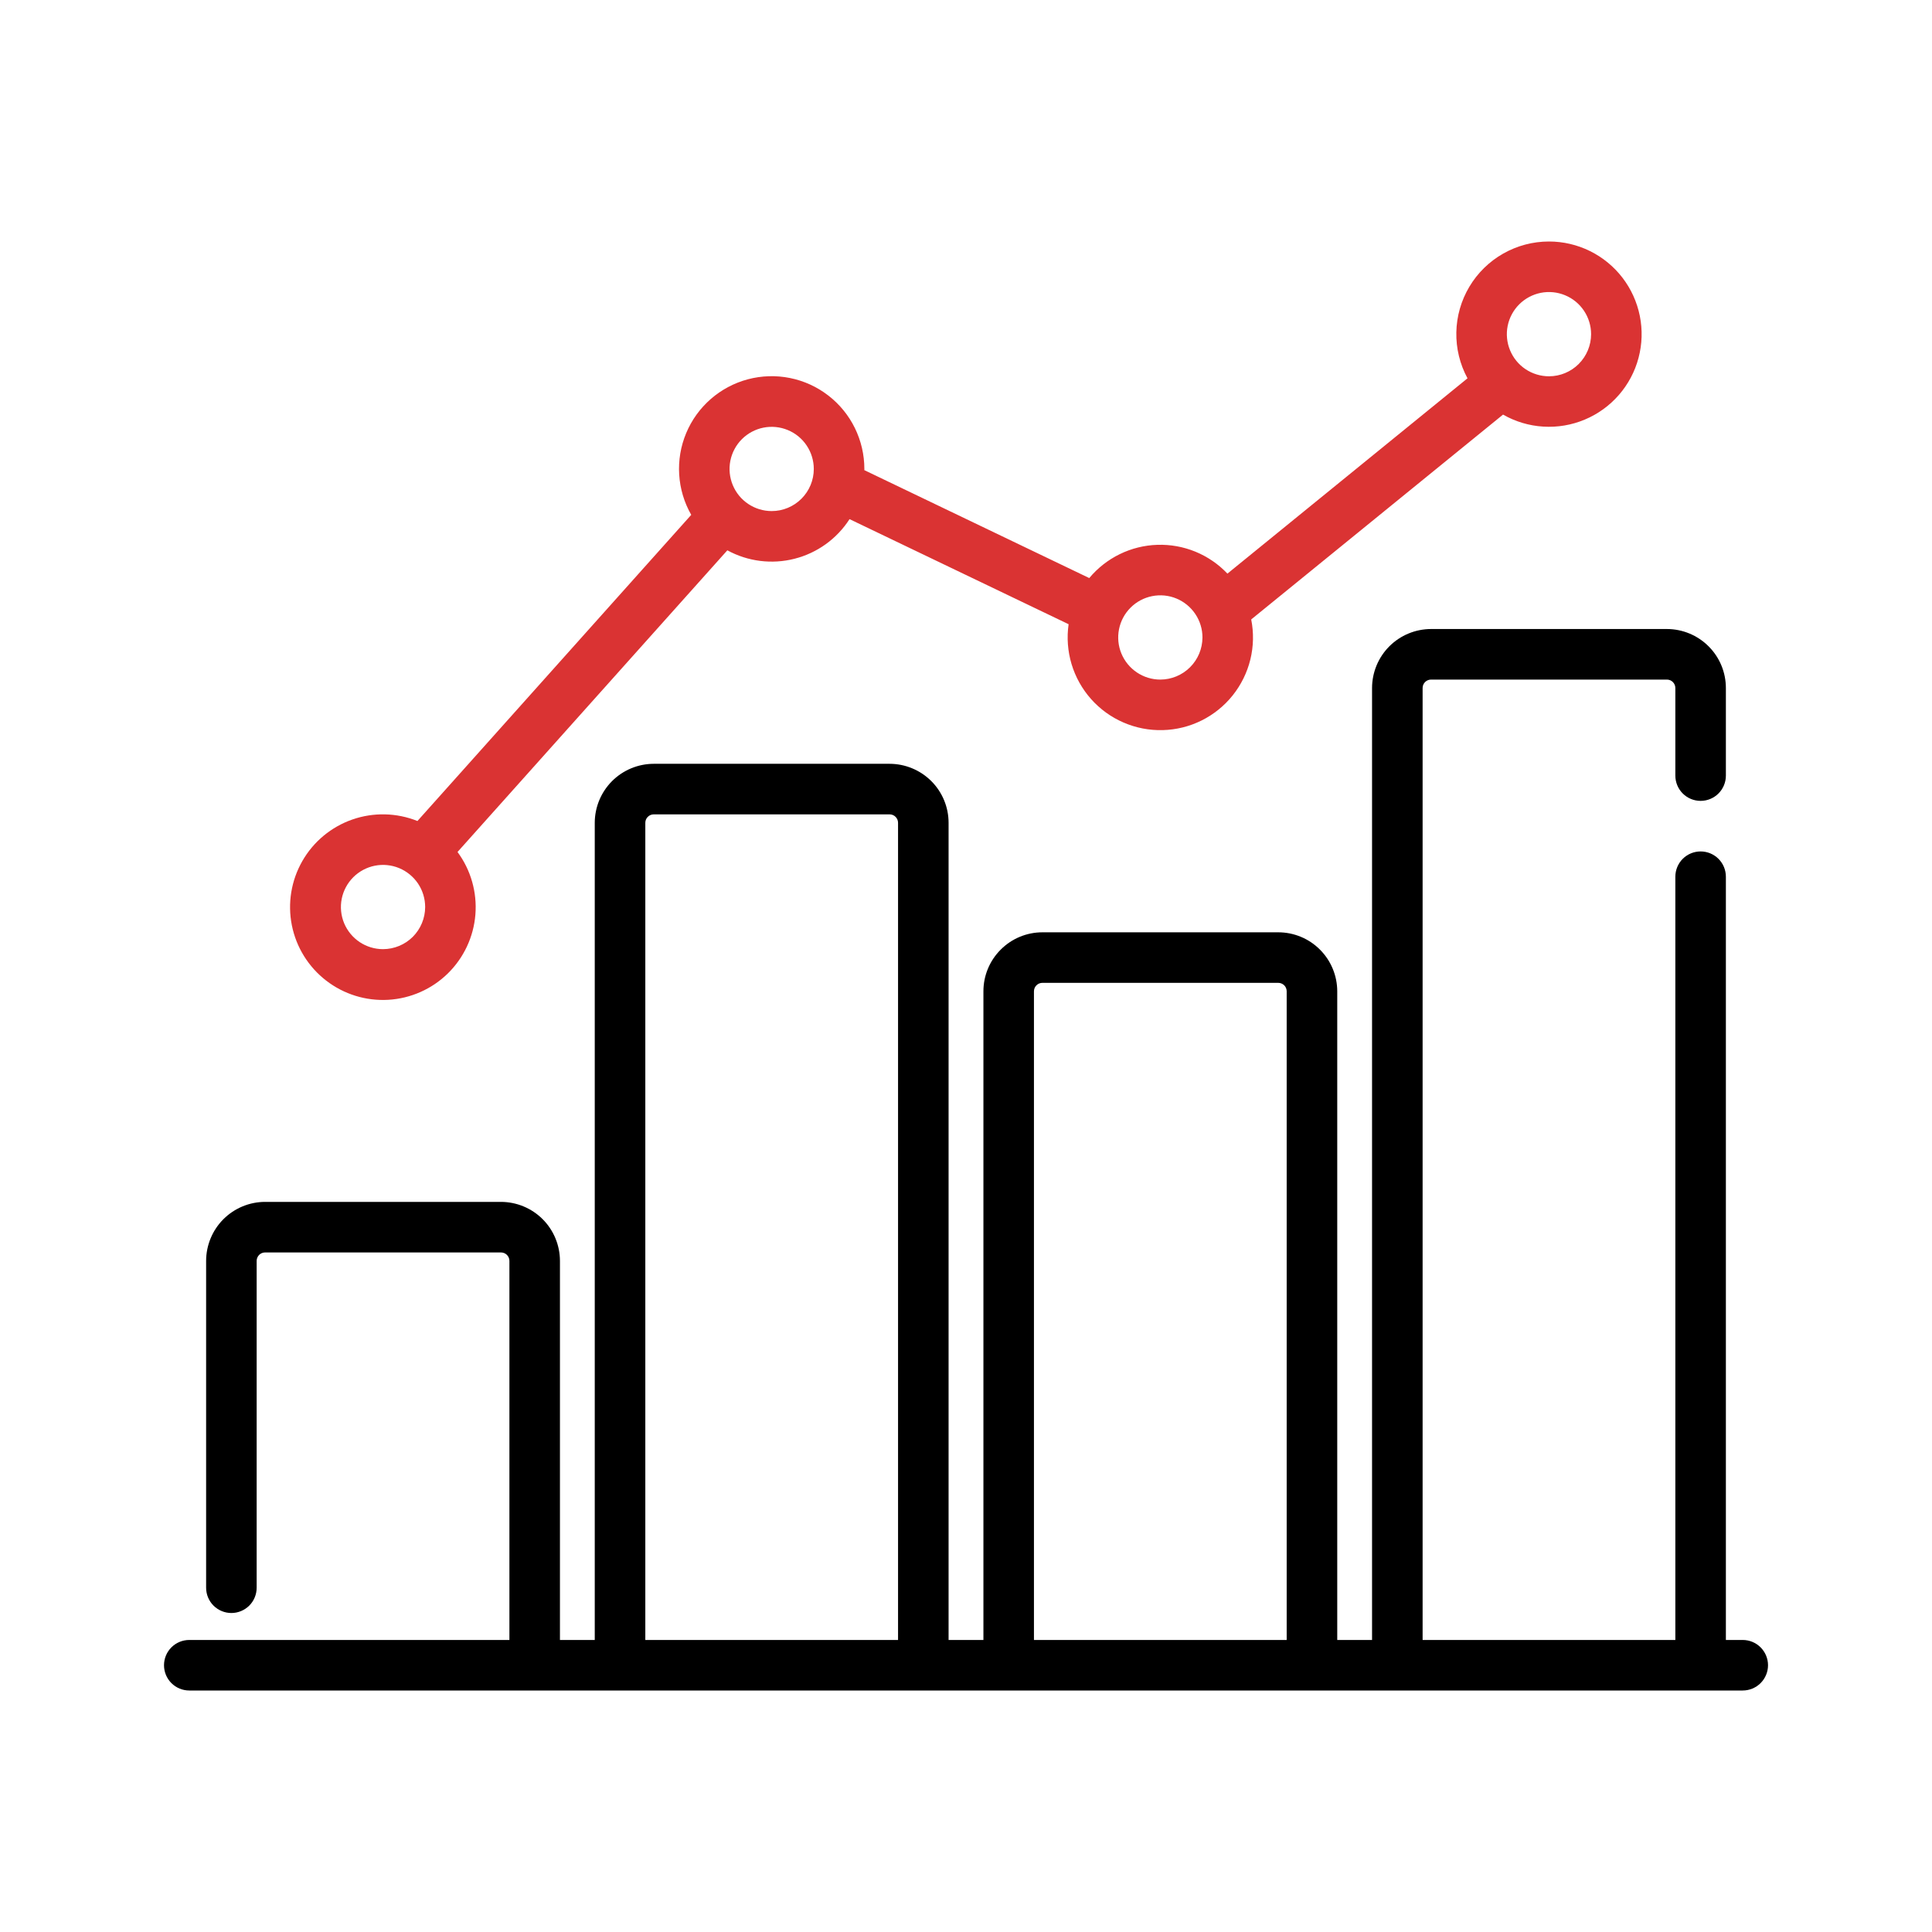
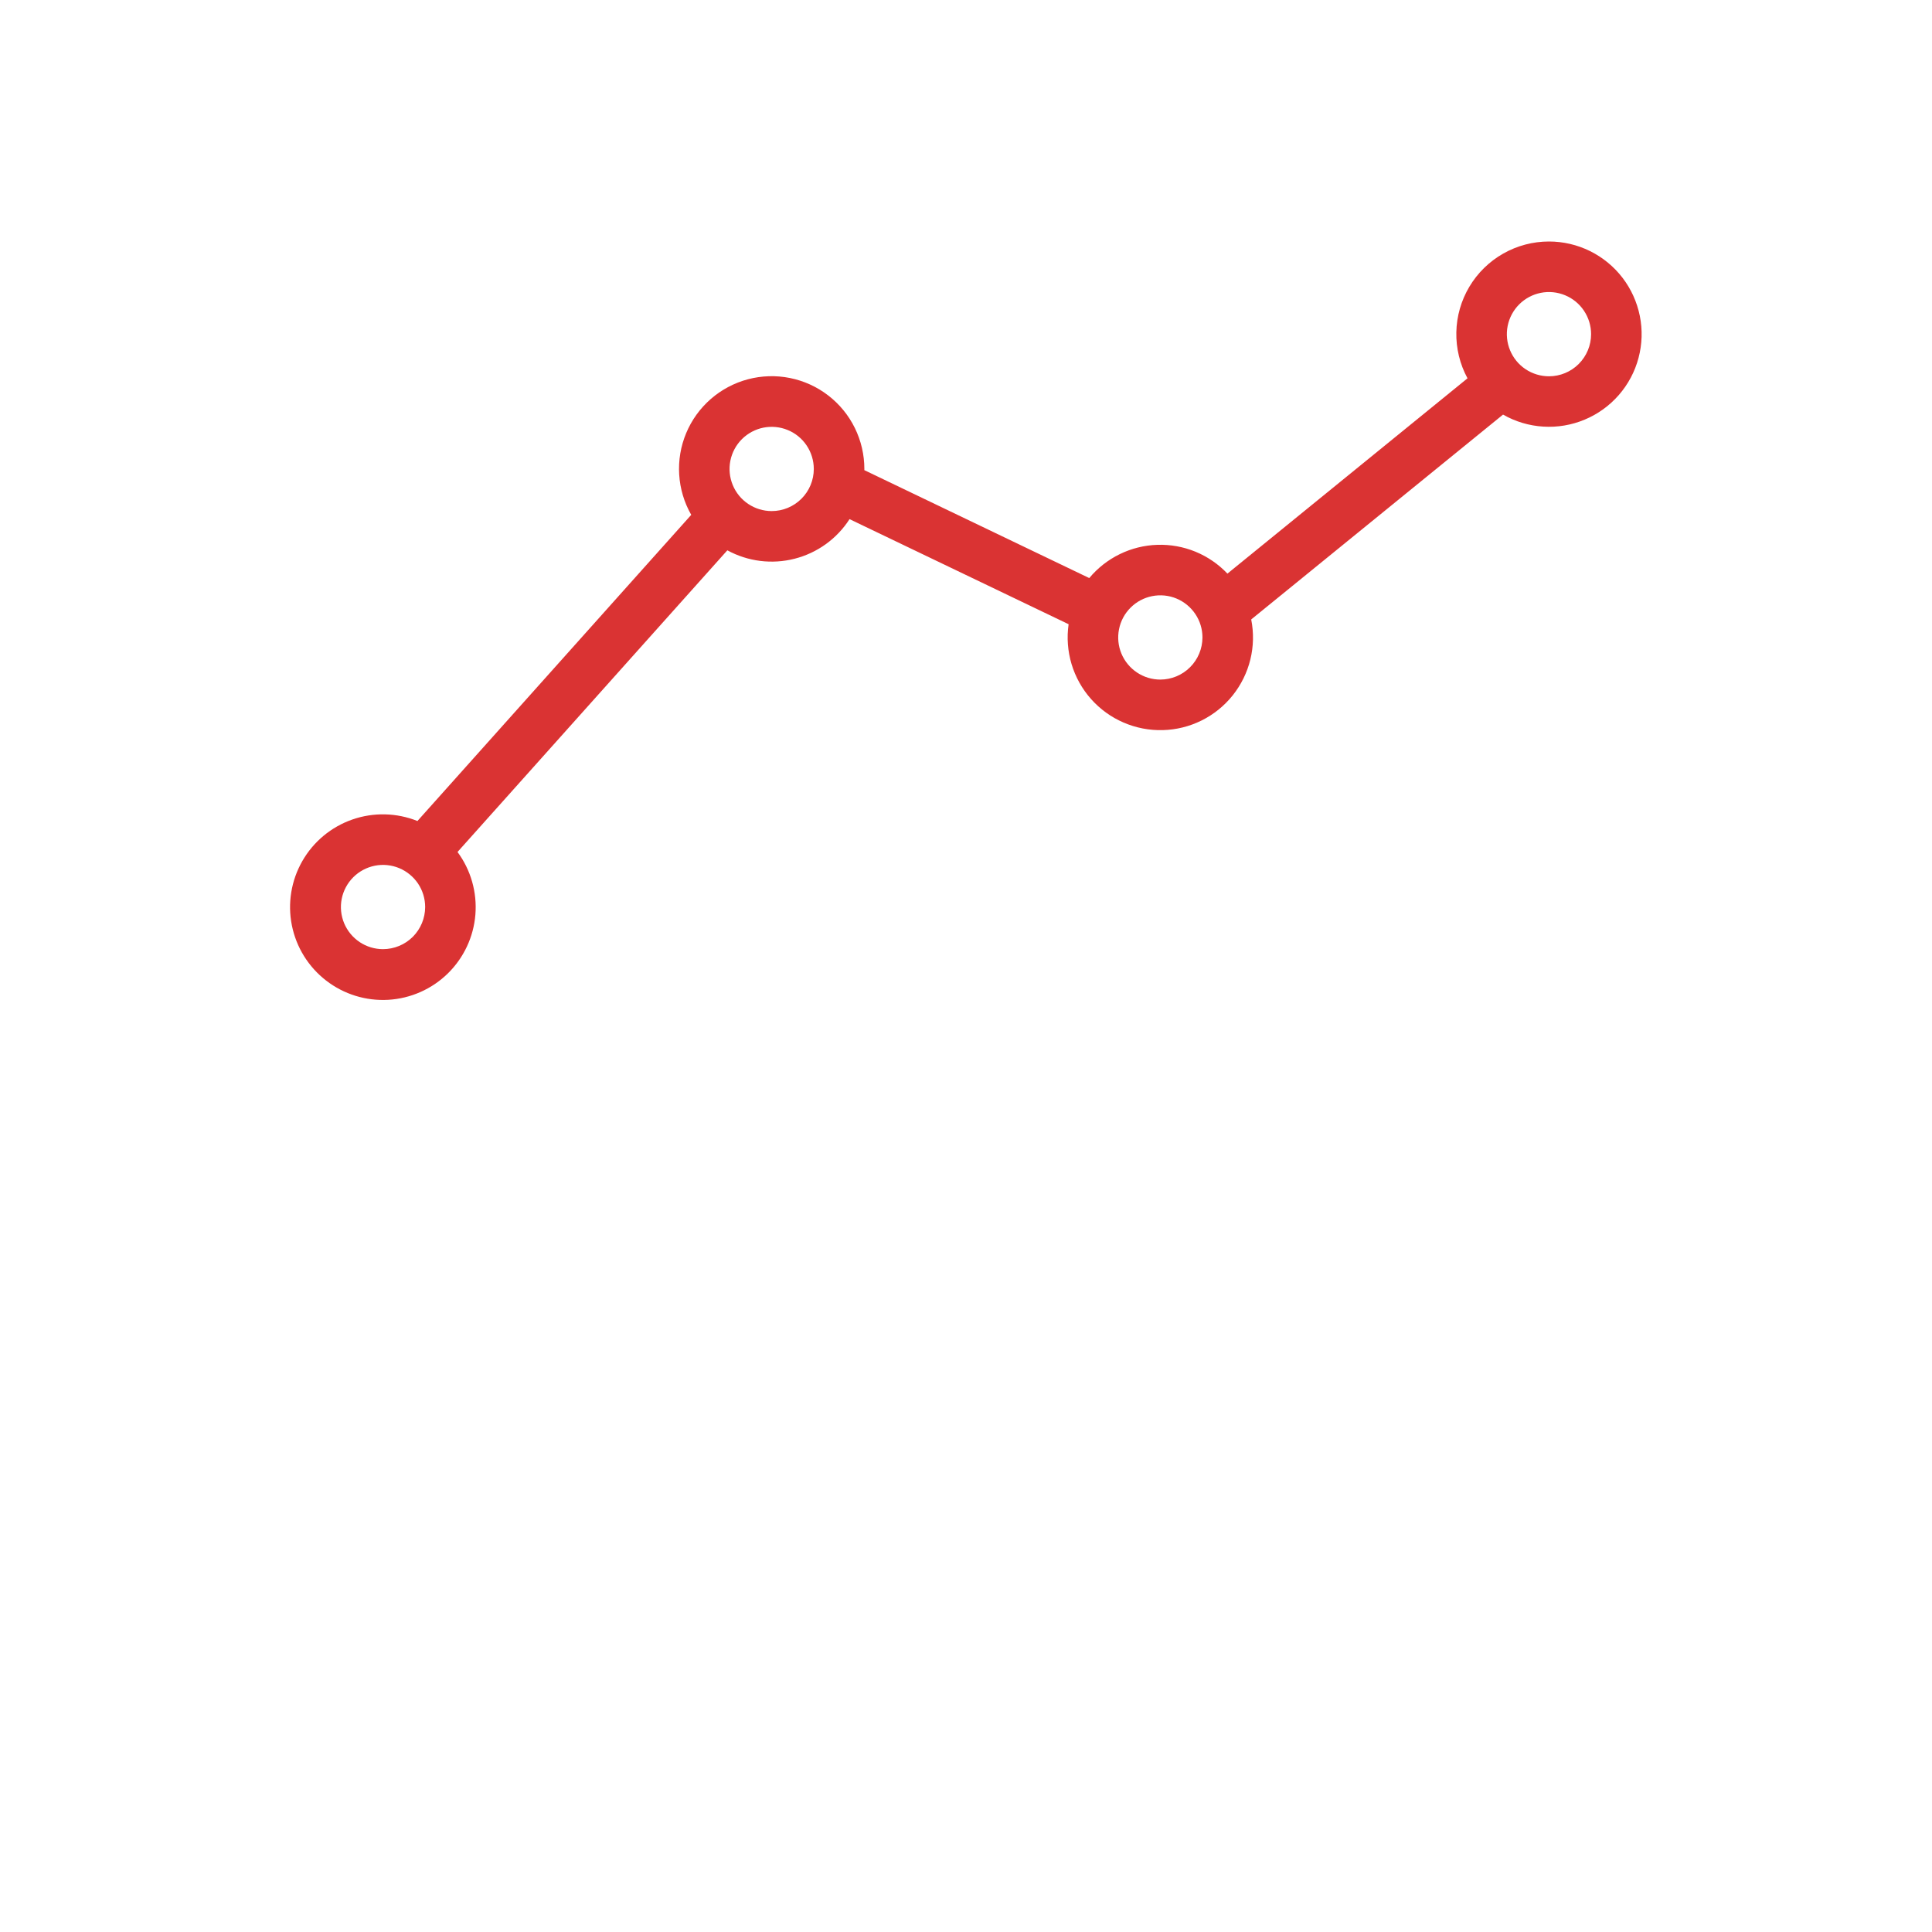
<svg xmlns="http://www.w3.org/2000/svg" width="64" height="64" viewBox="0 0 64 64" fill="none">
-   <path d="M57.73 54.326H57.172V29.042C57.172 28.82 57.084 28.607 56.927 28.45C56.77 28.293 56.557 28.205 56.335 28.205C56.113 28.205 55.9 28.293 55.743 28.45C55.586 28.607 55.498 28.82 55.498 29.042V54.326H47.126V22.791C47.126 22.717 47.155 22.646 47.207 22.594C47.26 22.541 47.331 22.512 47.405 22.512H55.219C55.293 22.512 55.364 22.541 55.416 22.594C55.468 22.646 55.498 22.717 55.498 22.791V25.693C55.498 25.915 55.586 26.128 55.743 26.285C55.9 26.442 56.113 26.53 56.335 26.53C56.557 26.53 56.77 26.442 56.927 26.285C57.084 26.128 57.172 25.915 57.172 25.693V22.791C57.172 22.273 56.966 21.776 56.599 21.41C56.233 21.044 55.737 20.838 55.219 20.837H47.405C46.887 20.838 46.39 21.044 46.024 21.41C45.658 21.776 45.452 22.273 45.451 22.791V54.326H44.298V32.837C44.297 32.319 44.091 31.823 43.725 31.457C43.359 31.09 42.862 30.884 42.344 30.884H34.53C34.012 30.884 33.516 31.09 33.15 31.457C32.783 31.823 32.577 32.319 32.577 32.837V54.326H31.423V27.256C31.423 26.738 31.217 26.241 30.851 25.875C30.484 25.509 29.988 25.303 29.47 25.302H21.656C21.138 25.303 20.641 25.509 20.275 25.875C19.909 26.242 19.703 26.738 19.702 27.256V54.326H18.549V41.768C18.548 41.25 18.342 40.753 17.976 40.387C17.61 40.021 17.113 39.815 16.595 39.814H8.781C8.264 39.815 7.767 40.021 7.401 40.387C7.035 40.753 6.829 41.25 6.828 41.768V52.596C6.828 52.818 6.916 53.031 7.073 53.188C7.23 53.344 7.443 53.433 7.665 53.433C7.887 53.433 8.1 53.344 8.257 53.188C8.414 53.031 8.502 52.818 8.502 52.596V41.768C8.502 41.694 8.532 41.623 8.584 41.57C8.636 41.518 8.707 41.489 8.781 41.489H16.595C16.669 41.489 16.74 41.518 16.793 41.57C16.845 41.623 16.875 41.694 16.875 41.768V54.326H6.27C6.048 54.326 5.835 54.414 5.678 54.571C5.521 54.728 5.433 54.941 5.433 55.163C5.433 55.385 5.521 55.598 5.678 55.755C5.835 55.912 6.048 56 6.27 56H57.73C57.952 56 58.165 55.912 58.322 55.755C58.479 55.598 58.568 55.385 58.568 55.163C58.568 54.941 58.479 54.728 58.322 54.571C58.165 54.414 57.952 54.326 57.73 54.326ZM21.377 54.326V27.256C21.377 27.182 21.406 27.111 21.459 27.059C21.511 27.006 21.582 26.977 21.656 26.977H29.47C29.544 26.977 29.615 27.006 29.667 27.059C29.72 27.111 29.749 27.182 29.749 27.256V54.326H21.377ZM34.251 54.326V32.837C34.251 32.763 34.281 32.692 34.333 32.64C34.385 32.588 34.456 32.558 34.53 32.558H42.344C42.418 32.558 42.489 32.588 42.542 32.64C42.594 32.692 42.623 32.763 42.623 32.837V54.326H34.251Z" fill="black" />
  <path d="M51.312 8C50.78 8 50.257 8.138 49.795 8.401C49.332 8.664 48.946 9.042 48.674 9.499C48.402 9.956 48.253 10.476 48.243 11.008C48.232 11.539 48.36 12.065 48.613 12.532L40.66 19.002C40.363 18.688 40.002 18.441 39.602 18.276C39.202 18.112 38.771 18.034 38.339 18.048C37.906 18.062 37.481 18.167 37.093 18.357C36.704 18.547 36.36 18.817 36.083 19.149L28.632 15.574C28.632 15.561 28.633 15.548 28.633 15.534C28.633 15.064 28.525 14.6 28.318 14.178C28.11 13.755 27.809 13.387 27.436 13.1C27.063 12.812 26.63 12.615 26.168 12.522C25.707 12.429 25.231 12.444 24.776 12.564C24.321 12.685 23.901 12.908 23.546 13.217C23.191 13.527 22.912 13.913 22.731 14.347C22.549 14.781 22.47 15.251 22.499 15.72C22.528 16.19 22.664 16.646 22.898 17.055L13.828 27.197C13.139 26.921 12.374 26.903 11.673 27.147C10.972 27.391 10.383 27.88 10.015 28.524C9.646 29.168 9.523 29.924 9.668 30.651C9.813 31.379 10.217 32.03 10.804 32.483C11.391 32.937 12.122 33.163 12.863 33.12C13.604 33.076 14.304 32.767 14.834 32.248C15.364 31.729 15.689 31.035 15.748 30.296C15.807 29.556 15.597 28.82 15.156 28.223L24.094 18.23C24.774 18.601 25.57 18.701 26.321 18.509C27.072 18.318 27.723 17.849 28.142 17.197L35.399 20.678C35.335 21.121 35.369 21.572 35.497 22C35.626 22.428 35.846 22.823 36.143 23.157C36.44 23.491 36.806 23.757 37.217 23.934C37.627 24.112 38.071 24.198 38.517 24.186C38.964 24.175 39.403 24.066 39.804 23.867C40.204 23.668 40.556 23.384 40.835 23.035C41.114 22.685 41.314 22.279 41.42 21.845C41.526 21.411 41.535 20.959 41.448 20.52L49.79 13.734C50.198 13.967 50.654 14.104 51.124 14.132C51.593 14.161 52.062 14.082 52.496 13.9C52.93 13.719 53.316 13.44 53.625 13.086C53.934 12.732 54.158 12.311 54.278 11.857C54.399 11.402 54.414 10.926 54.321 10.465C54.228 10.004 54.031 9.57 53.745 9.198C53.458 8.825 53.089 8.523 52.668 8.316C52.246 8.108 51.782 8 51.312 8ZM12.688 31.442C12.412 31.442 12.143 31.36 11.913 31.207C11.684 31.053 11.505 30.835 11.399 30.581C11.294 30.326 11.266 30.045 11.32 29.774C11.374 29.504 11.507 29.255 11.702 29.06C11.897 28.865 12.146 28.732 12.416 28.678C12.687 28.624 12.967 28.652 13.222 28.757C13.477 28.863 13.695 29.042 13.849 29.271C14.002 29.501 14.084 29.77 14.084 30.047C14.083 30.416 13.936 30.771 13.675 31.033C13.413 31.294 13.058 31.441 12.688 31.442ZM25.563 16.93C25.287 16.93 25.017 16.848 24.788 16.695C24.558 16.542 24.379 16.324 24.274 16.069C24.168 15.814 24.14 15.533 24.194 15.263C24.248 14.992 24.381 14.743 24.576 14.548C24.771 14.353 25.02 14.22 25.291 14.166C25.561 14.113 25.842 14.14 26.097 14.246C26.352 14.351 26.57 14.53 26.723 14.76C26.876 14.989 26.958 15.259 26.958 15.535C26.958 15.905 26.811 16.259 26.549 16.521C26.287 16.783 25.933 16.93 25.563 16.93ZM38.437 22.512C38.161 22.512 37.892 22.43 37.662 22.276C37.433 22.123 37.254 21.905 37.148 21.65C37.042 21.395 37.015 21.115 37.069 20.844C37.123 20.573 37.255 20.325 37.451 20.13C37.646 19.934 37.894 19.802 38.165 19.748C38.436 19.694 38.716 19.721 38.971 19.827C39.226 19.933 39.444 20.112 39.597 20.341C39.751 20.57 39.833 20.84 39.833 21.116C39.832 21.486 39.685 21.841 39.423 22.102C39.162 22.364 38.807 22.511 38.437 22.512ZM51.312 12.465C51.036 12.465 50.766 12.383 50.536 12.23C50.307 12.077 50.128 11.859 50.023 11.604C49.917 11.349 49.889 11.068 49.943 10.797C49.997 10.527 50.13 10.278 50.325 10.083C50.52 9.888 50.769 9.755 51.039 9.701C51.31 9.647 51.591 9.675 51.846 9.781C52.101 9.886 52.319 10.065 52.472 10.295C52.625 10.524 52.707 10.794 52.707 11.07C52.707 11.44 52.559 11.794 52.298 12.056C52.036 12.318 51.682 12.465 51.312 12.465Z" fill="#DA3333" />
</svg>